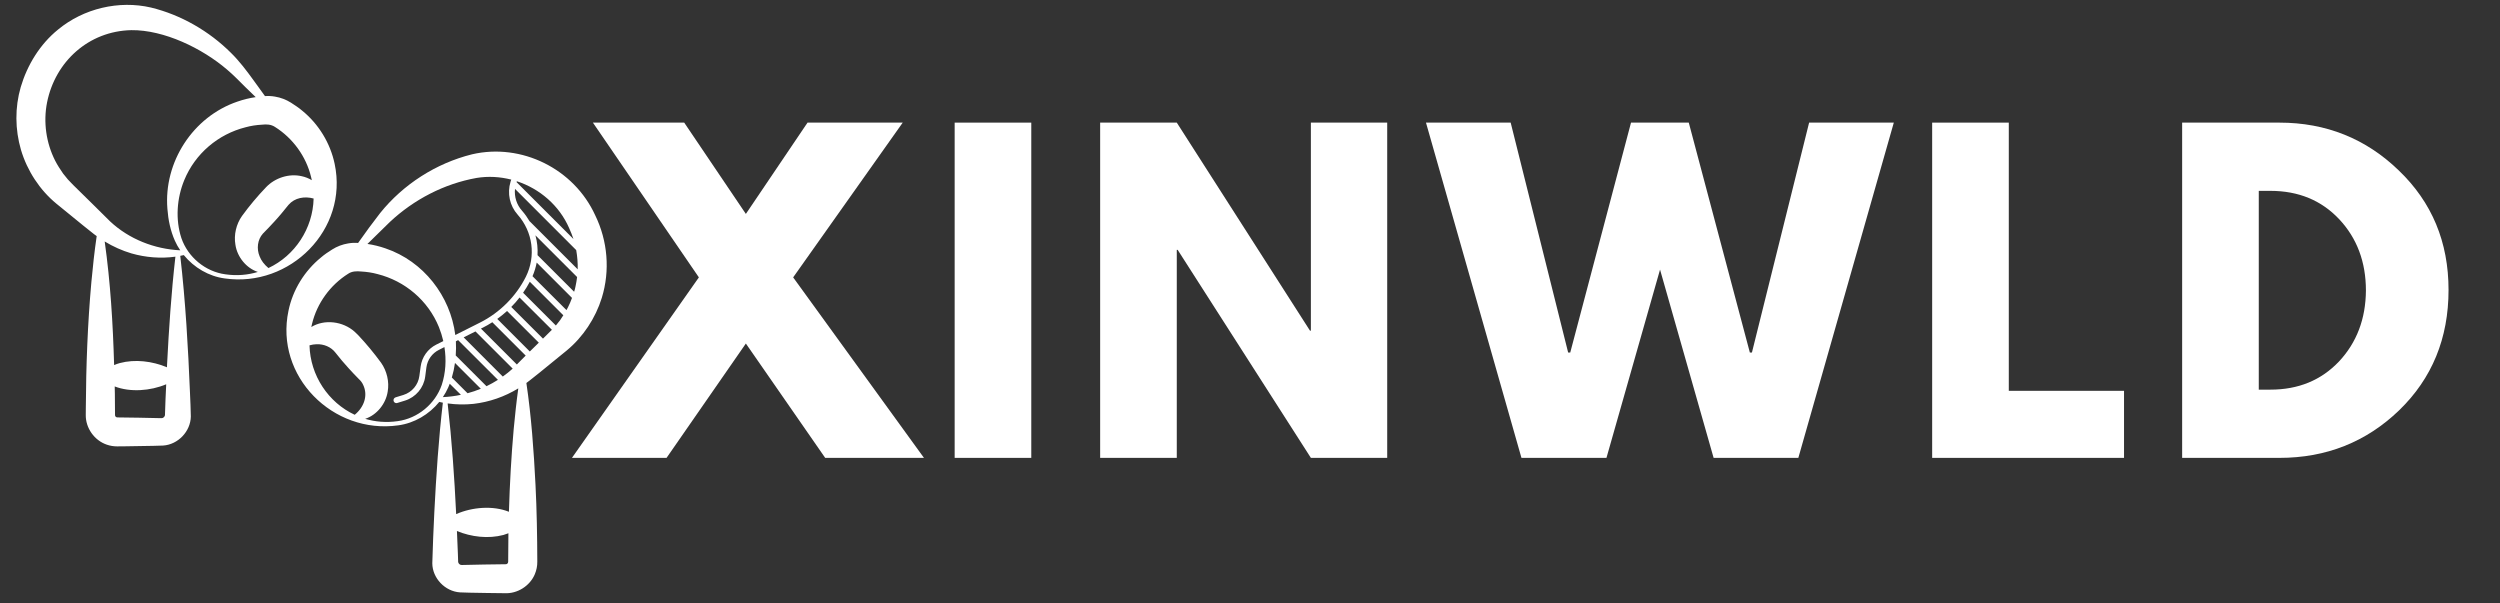
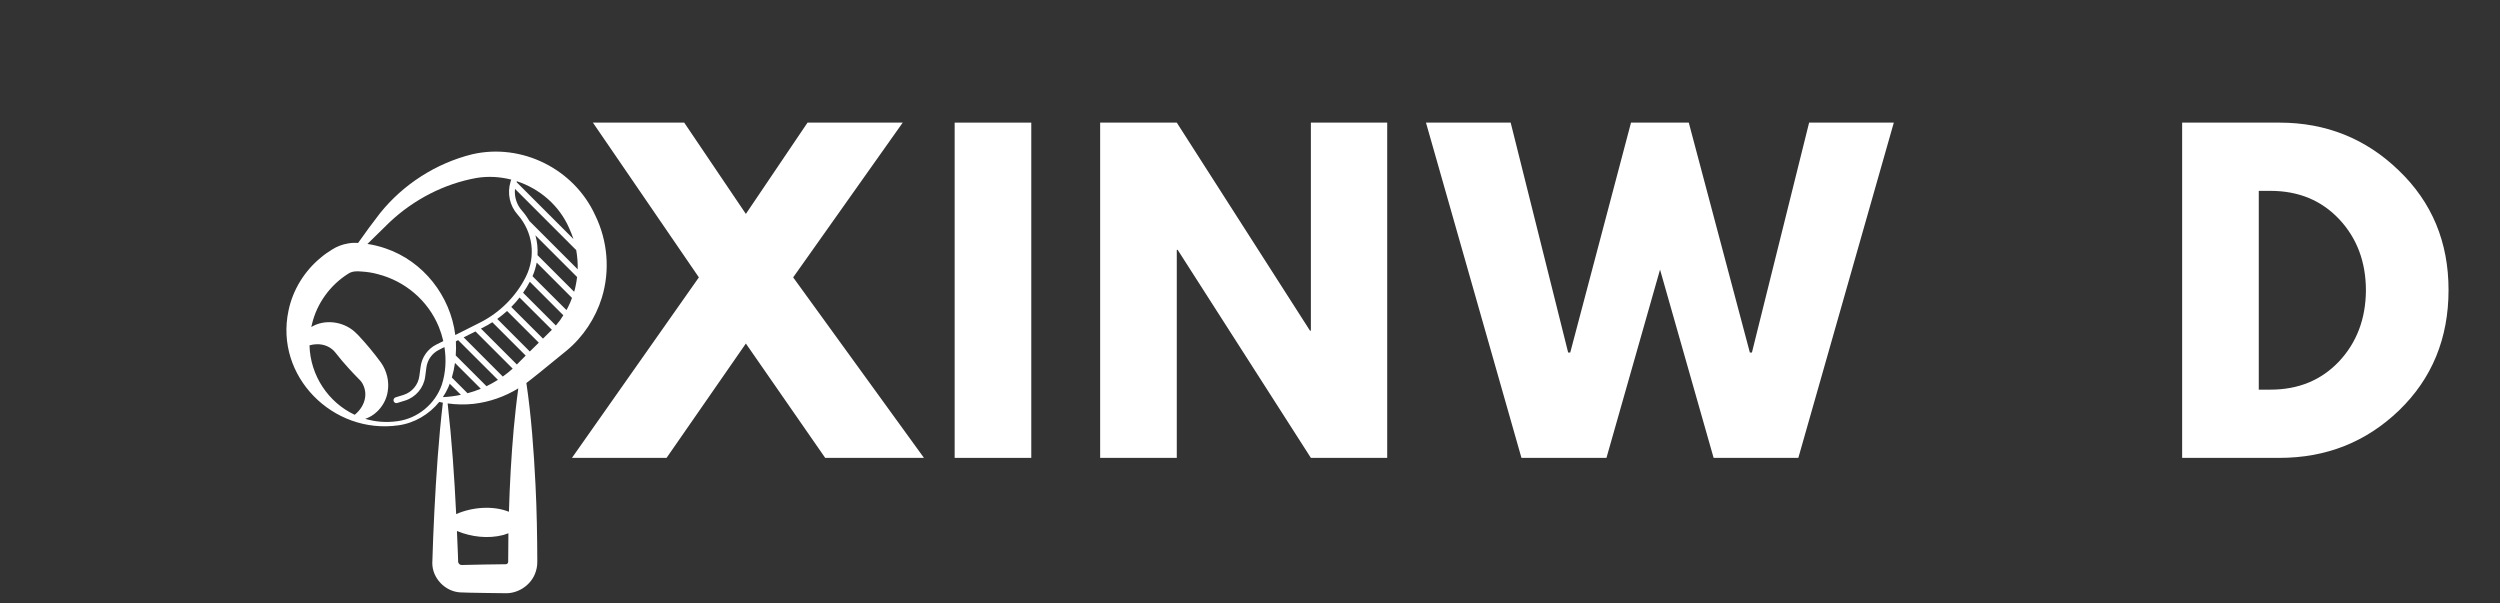
<svg xmlns="http://www.w3.org/2000/svg" width="174" zoomAndPan="magnify" viewBox="0 0 130.5 31.5" height="42" preserveAspectRatio="xMidYMid meet" version="1.0">
  <rect x="0" y="0" width="130.5" height="31.5" fill="#333333" stroke="none" />
  <defs>
    <g />
    <clipPath id="00b24ff545">
      <path d="M 14 7 L 31.781 7 L 31.781 31 L 14 31 Z M 14 7 " clip-rule="nonzero" />
    </clipPath>
    <clipPath id="79f688376f">
      <path d="M 0.773 0 L 18 0 L 18 24 L 0.773 24 Z M 0.773 0 " clip-rule="nonzero" />
    </clipPath>
  </defs>
  <g clip-path="url(#00b24ff545)">
    <path fill="#ffffff" d="M 31.07 11.238 C 29.965 8.816 27.23 7.453 24.641 8.055 C 22.758 8.523 21.047 9.625 19.844 11.121 C 19.441 11.637 19.066 12.152 18.695 12.68 C 18.52 12.668 18.344 12.676 18.172 12.707 C 17.883 12.754 17.59 12.863 17.34 13.023 C 17.145 13.145 16.934 13.285 16.758 13.438 C 15.898 14.137 15.281 15.133 15.059 16.219 C 14.332 19.645 17.387 22.684 20.789 22.203 C 21.629 22.09 22.398 21.633 22.93 20.98 C 22.992 20.992 23.055 21.008 23.117 21.02 C 22.895 22.918 22.77 24.82 22.672 26.73 C 22.633 27.602 22.586 28.531 22.566 29.406 C 22.574 30.184 23.23 30.871 24.012 30.922 C 24.125 30.93 24.406 30.93 24.516 30.938 C 25.117 30.953 25.734 30.957 26.34 30.965 C 27.004 31 27.66 30.59 27.918 29.973 C 28.004 29.77 28.051 29.543 28.047 29.32 C 28.043 27.988 28.02 26.633 27.953 25.305 C 27.863 23.527 27.738 21.758 27.477 19.992 C 27.543 19.941 27.613 19.891 27.676 19.84 C 27.766 19.77 28.074 19.52 28.168 19.449 C 28.523 19.164 29.23 18.582 29.582 18.297 C 30.434 17.594 31.086 16.609 31.414 15.547 C 31.852 14.125 31.723 12.578 31.07 11.238 Z M 30.043 14.945 C 30.035 14.977 30.02 15.051 30.012 15.086 C 29.996 15.133 29.984 15.184 29.969 15.23 L 28.059 13.32 C 28.078 12.973 28.043 12.621 27.949 12.285 L 30.125 14.461 C 30.105 14.621 30.078 14.785 30.043 14.945 Z M 29.645 16.047 C 29.621 16.094 29.598 16.141 29.57 16.188 L 27.797 14.418 C 27.898 14.188 27.969 13.945 28.016 13.707 L 29.859 15.551 C 29.797 15.723 29.727 15.887 29.645 16.047 Z M 29.234 16.719 C 29.234 16.719 29.082 16.91 29.016 16.992 L 27.305 15.281 C 27.434 15.098 27.551 14.906 27.656 14.707 L 29.406 16.457 C 29.352 16.547 29.293 16.637 29.234 16.719 Z M 28.344 17.676 L 26.688 16.023 C 26.844 15.867 26.988 15.703 27.121 15.531 L 28.809 17.215 C 28.672 17.352 28.496 17.523 28.344 17.676 Z M 27.668 11.57 C 27.66 11.562 27.652 11.555 27.645 11.551 C 27.531 11.359 27.402 11.172 27.25 11 C 26.969 10.688 26.84 10.27 26.883 9.859 L 30.078 13.055 C 30.137 13.387 30.164 13.723 30.156 14.059 Z M 29.707 11.902 C 29.793 12.09 29.867 12.281 29.934 12.477 L 26.965 9.508 L 26.98 9.461 C 28.172 9.852 29.191 10.723 29.707 11.902 Z M 20.348 11.59 C 21.605 10.41 23.195 9.59 24.875 9.289 C 25.488 9.188 26.105 9.227 26.688 9.375 L 26.672 9.418 C 26.664 9.441 26.656 9.469 26.648 9.492 C 26.648 9.496 26.648 9.496 26.648 9.496 C 26.469 10.09 26.605 10.738 27.02 11.203 C 27.816 12.102 27.984 13.375 27.449 14.449 C 26.938 15.469 26.09 16.316 25.07 16.832 L 23.766 17.488 C 23.512 15.457 22.109 13.637 20.121 12.965 C 19.816 12.859 19.5 12.781 19.18 12.734 C 19.57 12.352 19.961 11.965 20.348 11.59 Z M 24.406 20.527 L 23.586 19.707 C 23.66 19.457 23.715 19.203 23.75 18.945 L 25.098 20.293 C 24.871 20.387 24.641 20.465 24.406 20.527 Z M 25.395 20.16 L 23.789 18.555 C 23.809 18.305 23.809 18.059 23.797 17.816 L 23.914 17.754 L 25.992 19.828 C 25.797 19.949 25.602 20.062 25.395 20.16 Z M 26.246 19.656 L 24.203 17.609 L 24.82 17.301 L 26.762 19.242 C 26.598 19.391 26.426 19.527 26.246 19.656 Z M 27.082 18.922 C 27.051 18.957 27.016 18.992 26.98 19.027 L 25.105 17.152 L 25.207 17.102 C 25.375 17.02 25.539 16.922 25.699 16.82 L 27.441 18.562 C 27.297 18.711 27.16 18.844 27.082 18.922 Z M 16.156 18.027 C 16.277 17.992 16.398 17.973 16.52 17.969 C 16.902 17.953 17.281 18.109 17.512 18.41 C 17.727 18.688 17.957 18.957 18.195 19.219 C 18.367 19.41 18.543 19.594 18.723 19.777 C 18.82 19.867 18.902 19.965 18.957 20.09 C 19.223 20.648 19 21.258 18.516 21.652 C 17.141 21.012 16.195 19.602 16.156 18.027 Z M 20.758 21.984 C 20.16 22.07 19.59 22.02 19.062 21.863 C 19.66 21.668 20.141 21.086 20.238 20.441 C 20.328 19.926 20.195 19.367 19.895 18.938 C 19.523 18.43 19.121 17.945 18.691 17.488 C 18.637 17.434 18.562 17.363 18.504 17.309 C 17.898 16.773 16.941 16.648 16.25 17.07 C 16.262 17.012 16.273 16.957 16.289 16.902 C 16.547 15.828 17.242 14.875 18.176 14.289 C 18.371 14.156 18.617 14.148 18.848 14.172 C 19.141 14.188 19.43 14.23 19.715 14.309 C 21.133 14.668 22.34 15.676 22.91 17.07 C 23.004 17.305 23.082 17.551 23.141 17.805 L 22.773 17.988 C 22.328 18.211 22.023 18.641 21.957 19.137 L 21.891 19.625 C 21.832 20.09 21.5 20.48 21.055 20.617 L 20.648 20.742 C 20.566 20.77 20.523 20.855 20.547 20.934 C 20.566 21 20.629 21.043 20.691 21.043 C 20.707 21.043 20.723 21.039 20.738 21.035 L 21.145 20.91 C 21.703 20.734 22.117 20.246 22.195 19.664 L 22.258 19.18 C 22.312 18.781 22.555 18.441 22.914 18.262 L 23.199 18.117 C 23.305 18.777 23.266 19.465 23.059 20.094 C 22.715 21.086 21.805 21.844 20.758 21.984 Z M 23.395 20.23 C 23.426 20.164 23.453 20.098 23.477 20.031 L 24.059 20.609 C 23.75 20.676 23.434 20.715 23.117 20.73 C 23.223 20.574 23.316 20.406 23.395 20.23 Z M 26.516 29.375 C 26.496 29.43 26.438 29.457 26.387 29.453 C 25.645 29.461 24.891 29.473 24.148 29.492 C 24.109 29.492 24.117 29.492 24.109 29.492 C 23.996 29.5 23.902 29.395 23.914 29.281 C 23.914 29.281 23.902 28.918 23.902 28.918 C 23.887 28.52 23.871 28.121 23.852 27.719 C 24.609 28.031 25.488 28.133 26.277 27.926 C 26.367 27.898 26.453 27.871 26.539 27.836 C 26.531 28.332 26.527 28.824 26.527 29.32 C 26.523 29.34 26.523 29.359 26.516 29.375 Z M 26.816 22.387 C 26.688 23.824 26.609 25.27 26.566 26.715 C 25.742 26.383 24.656 26.465 23.812 26.836 C 23.719 24.906 23.586 22.98 23.367 21.059 C 23.812 21.121 24.266 21.129 24.715 21.082 C 25.543 20.988 26.344 20.707 27.055 20.273 C 26.957 20.977 26.883 21.684 26.816 22.387 Z M 27.656 18.348 L 25.957 16.648 C 26.133 16.52 26.305 16.383 26.469 16.234 L 28.125 17.887 C 28.098 17.914 28.074 17.938 28.055 17.957 C 27.965 18.043 27.816 18.191 27.656 18.348 Z M 27.656 18.348 " fill-opacity="1" fill-rule="nonzero" />
  </g>
  <g clip-path="url(#79f688376f)">
-     <path fill="#ffffff" d="M 17.469 8.555 C 17.242 7.469 16.629 6.469 15.77 5.773 C 15.594 5.621 15.379 5.484 15.188 5.359 C 14.934 5.199 14.645 5.09 14.352 5.043 C 14.18 5.012 14.008 5.004 13.832 5.016 C 13.637 4.742 13.438 4.469 13.238 4.195 C 12.879 3.699 12.496 3.188 12.051 2.754 C 10.922 1.629 9.453 0.777 7.887 0.395 C 6.207 0.004 4.363 0.441 3.031 1.543 C 2.086 2.309 1.426 3.387 1.082 4.547 C 0.773 5.613 0.785 6.758 1.094 7.82 C 1.418 8.91 2.074 9.918 2.945 10.633 C 3.297 10.922 4.004 11.496 4.359 11.785 C 4.48 11.883 4.781 12.121 4.898 12.215 C 4.949 12.25 4.996 12.289 5.047 12.324 C 4.93 13.125 4.844 13.922 4.77 14.723 C 4.574 16.906 4.492 19.102 4.48 21.289 C 4.48 21.289 4.477 21.656 4.477 21.656 C 4.465 22.34 4.926 22.992 5.574 23.211 C 5.75 23.273 5.934 23.301 6.117 23.301 C 6.156 23.301 6.504 23.301 6.551 23.297 C 7.039 23.289 7.523 23.285 8.012 23.273 C 8.121 23.27 8.406 23.266 8.516 23.258 C 9.293 23.207 9.949 22.52 9.961 21.742 C 9.961 21.441 9.93 20.832 9.918 20.523 C 9.82 18.129 9.684 15.738 9.41 13.355 C 9.473 13.344 9.535 13.328 9.594 13.316 C 10.129 13.969 10.898 14.426 11.738 14.535 C 15.141 15.02 18.195 11.98 17.469 8.555 Z M 8.613 21.621 C 8.625 21.73 8.531 21.836 8.418 21.828 C 8.41 21.828 8.418 21.828 8.375 21.828 C 7.637 21.809 6.883 21.797 6.141 21.789 C 6.074 21.797 6.008 21.746 6.004 21.676 C 6 21.43 6 20.812 5.996 20.559 C 5.992 20.43 5.992 20.301 5.988 20.172 C 6.793 20.484 7.844 20.41 8.676 20.059 C 8.648 20.582 8.629 21.113 8.613 21.621 Z M 8.719 19.066 C 8.719 19.102 8.715 19.137 8.715 19.172 C 7.949 18.852 7.055 18.738 6.25 18.953 C 6.148 18.98 6.055 19.016 5.957 19.055 C 5.895 16.898 5.766 14.746 5.465 12.605 C 5.902 12.871 6.371 13.082 6.859 13.227 C 7.605 13.441 8.391 13.504 9.156 13.398 C 8.941 15.281 8.816 17.172 8.719 19.066 Z M 5.75 11.559 C 5.156 10.98 4.422 10.234 3.82 9.656 L 3.543 9.367 L 3.293 9.059 C 3.145 8.844 2.996 8.617 2.879 8.387 C 2.406 7.457 2.254 6.367 2.457 5.344 C 2.887 3.203 4.637 1.621 6.855 1.574 C 8.562 1.555 10.559 2.523 11.852 3.633 C 12.195 3.922 12.496 4.238 12.82 4.559 C 12.996 4.73 13.172 4.898 13.348 5.07 C 13.027 5.117 12.707 5.195 12.402 5.301 C 10.07 6.09 8.539 8.465 8.738 10.898 C 8.781 11.477 8.895 12.039 9.129 12.566 C 9.207 12.742 9.301 12.91 9.41 13.066 C 8.062 13.004 6.734 12.48 5.75 11.559 Z M 11.77 14.32 C 10.723 14.184 9.809 13.422 9.469 12.43 C 9.148 11.457 9.23 10.348 9.617 9.406 C 10.188 8.012 11.395 7.004 12.812 6.645 C 13.098 6.566 13.387 6.523 13.68 6.508 C 13.91 6.48 14.152 6.492 14.352 6.625 C 15.285 7.211 15.98 8.164 16.238 9.238 C 16.254 9.293 16.266 9.352 16.277 9.406 C 16.117 9.309 15.938 9.238 15.754 9.199 C 15.094 9.043 14.359 9.281 13.891 9.77 C 13.438 10.242 13.016 10.746 12.633 11.273 C 12.328 11.703 12.199 12.262 12.289 12.777 C 12.383 13.422 12.867 14.004 13.461 14.195 C 12.938 14.355 12.367 14.406 11.77 14.32 Z M 14.012 13.992 C 13.789 13.805 13.633 13.598 13.551 13.379 C 13.387 12.988 13.438 12.512 13.723 12.195 C 13.926 11.984 14.137 11.777 14.332 11.555 C 14.586 11.281 14.824 10.988 15.059 10.695 C 15.387 10.316 15.902 10.234 16.371 10.363 C 16.332 11.938 15.387 13.348 14.012 13.992 Z M 14.012 13.992 " fill-opacity="1" fill-rule="nonzero" />
-   </g>
+     </g>
  <g fill="#ffffff" fill-opacity="1">
    <g transform="translate(30.575, 23.901)">
      <g>
        <path d="M 17.656 0 L 12.5 0 L 8.359 -5.969 L 4.219 0 L -0.719 0 L 5.906 -9.422 L 0.375 -17.5 L 5.141 -17.5 L 8.359 -12.734 L 11.578 -17.5 L 16.547 -17.5 L 10.828 -9.422 Z M 17.656 0 " />
      </g>
    </g>
  </g>
  <g fill="#ffffff" fill-opacity="1">
    <g transform="translate(48.567, 23.901)">
      <g>
        <path d="M 5.266 -17.5 L 5.266 0 L 1.266 0 L 1.266 -17.5 Z M 5.266 -17.5 " />
      </g>
    </g>
  </g>
  <g fill="#ffffff" fill-opacity="1">
    <g transform="translate(56.162, 23.901)">
      <g>
        <path d="M 5.266 -10.859 L 5.266 0 L 1.266 0 L 1.266 -17.5 L 5.266 -17.5 L 12.219 -6.641 L 12.266 -6.641 L 12.266 -17.5 L 16.25 -17.5 L 16.25 0 L 12.266 0 L 5.312 -10.859 Z M 5.266 -10.859 " />
      </g>
    </g>
  </g>
  <g fill="#ffffff" fill-opacity="1">
    <g transform="translate(74.748, 23.901)">
      <g>
        <path d="M 14.703 0 L 11.906 -9.828 L 9.109 0 L 4.672 0 L -0.312 -17.5 L 4.109 -17.5 L 7.109 -5.5 L 7.219 -5.5 L 10.391 -17.5 L 13.406 -17.5 L 16.594 -5.5 L 16.703 -5.5 L 19.688 -17.5 L 24.109 -17.5 L 19.125 0 Z M 14.703 0 " />
      </g>
    </g>
  </g>
  <g fill="#ffffff" fill-opacity="1">
    <g transform="translate(99.593, 23.901)">
      <g>
-         <path d="M 5.266 -17.5 L 5.266 -3.5 L 11.281 -3.5 L 11.281 0 L 1.266 0 L 1.266 -17.5 Z M 5.266 -17.5 " />
-       </g>
+         </g>
    </g>
  </g>
  <g fill="#ffffff" fill-opacity="1">
    <g transform="translate(112.642, 23.901)">
      <g>
        <path d="M 1.266 -17.5 L 6.344 -17.5 C 8.781 -17.5 10.859 -16.664 12.578 -15 C 14.305 -13.344 15.172 -11.266 15.172 -8.766 C 15.172 -6.242 14.312 -4.148 12.594 -2.484 C 10.875 -0.828 8.789 0 6.344 0 L 1.266 0 Z M 5.266 -3.562 L 5.875 -3.562 C 7.332 -3.562 8.523 -4.051 9.453 -5.031 C 10.379 -6.02 10.848 -7.254 10.859 -8.734 C 10.859 -10.223 10.395 -11.461 9.469 -12.453 C 8.539 -13.441 7.344 -13.938 5.875 -13.938 L 5.266 -13.938 Z M 5.266 -3.562 " />
      </g>
    </g>
  </g>
</svg>